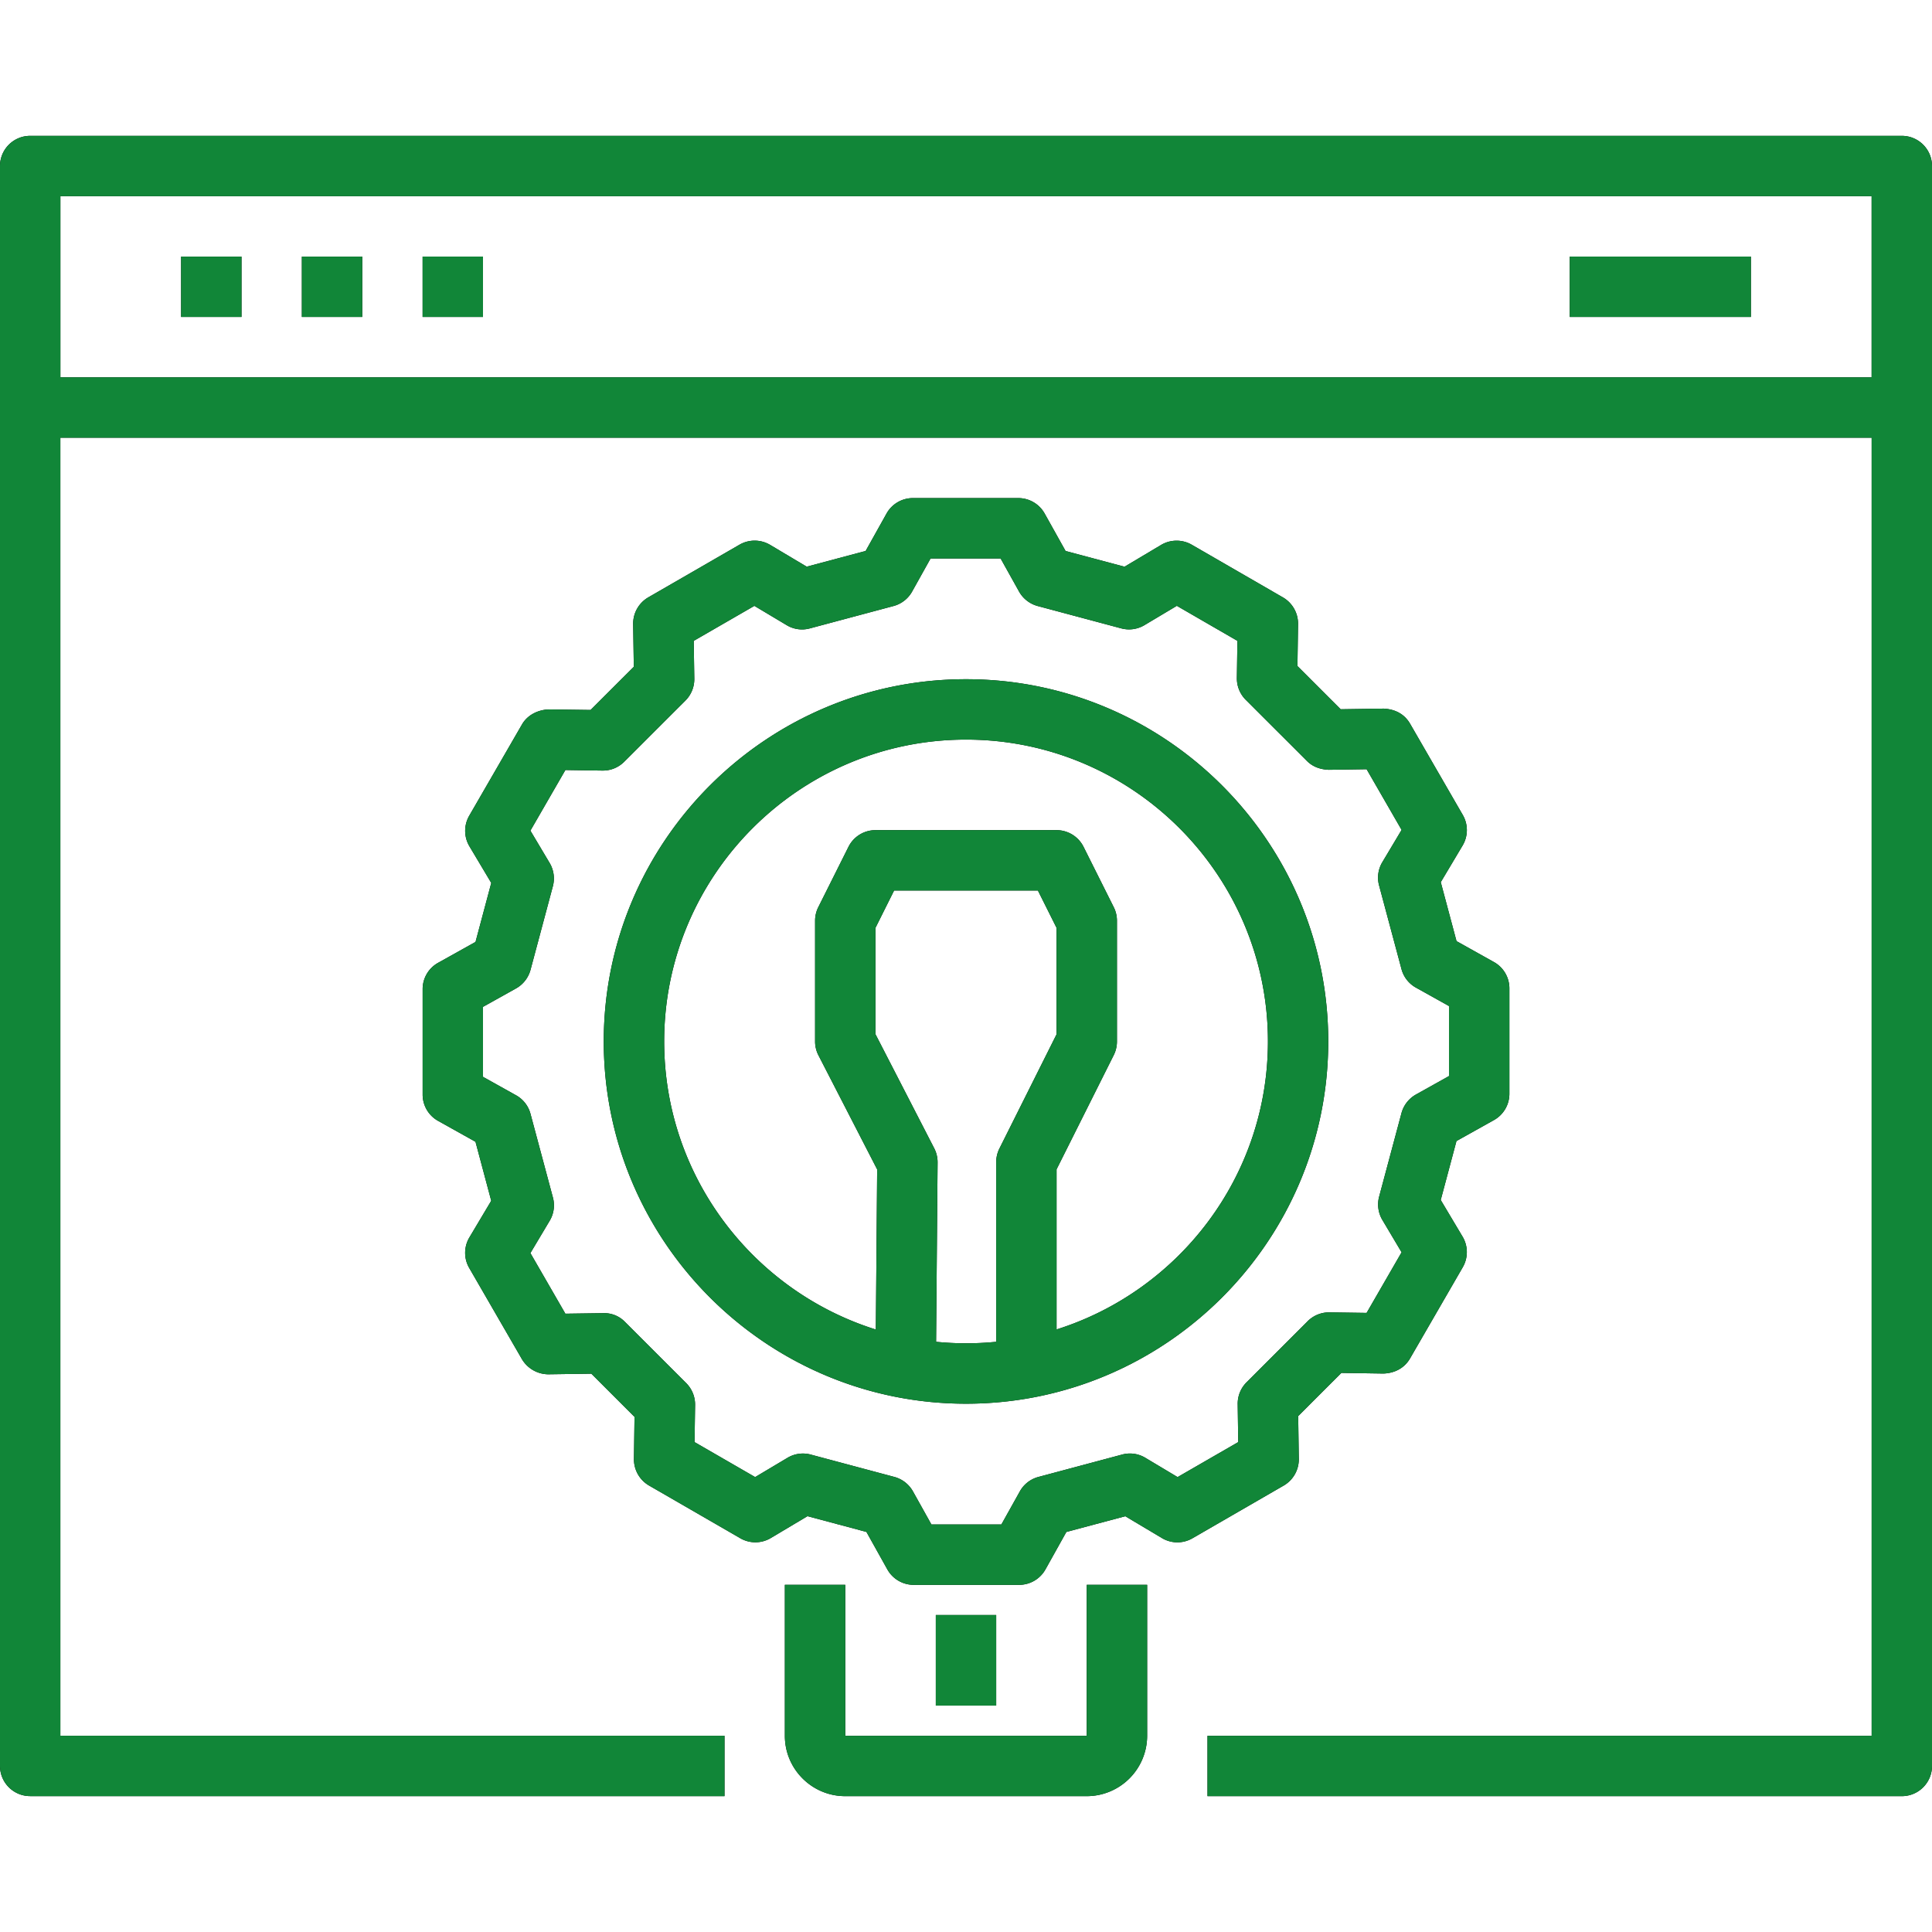
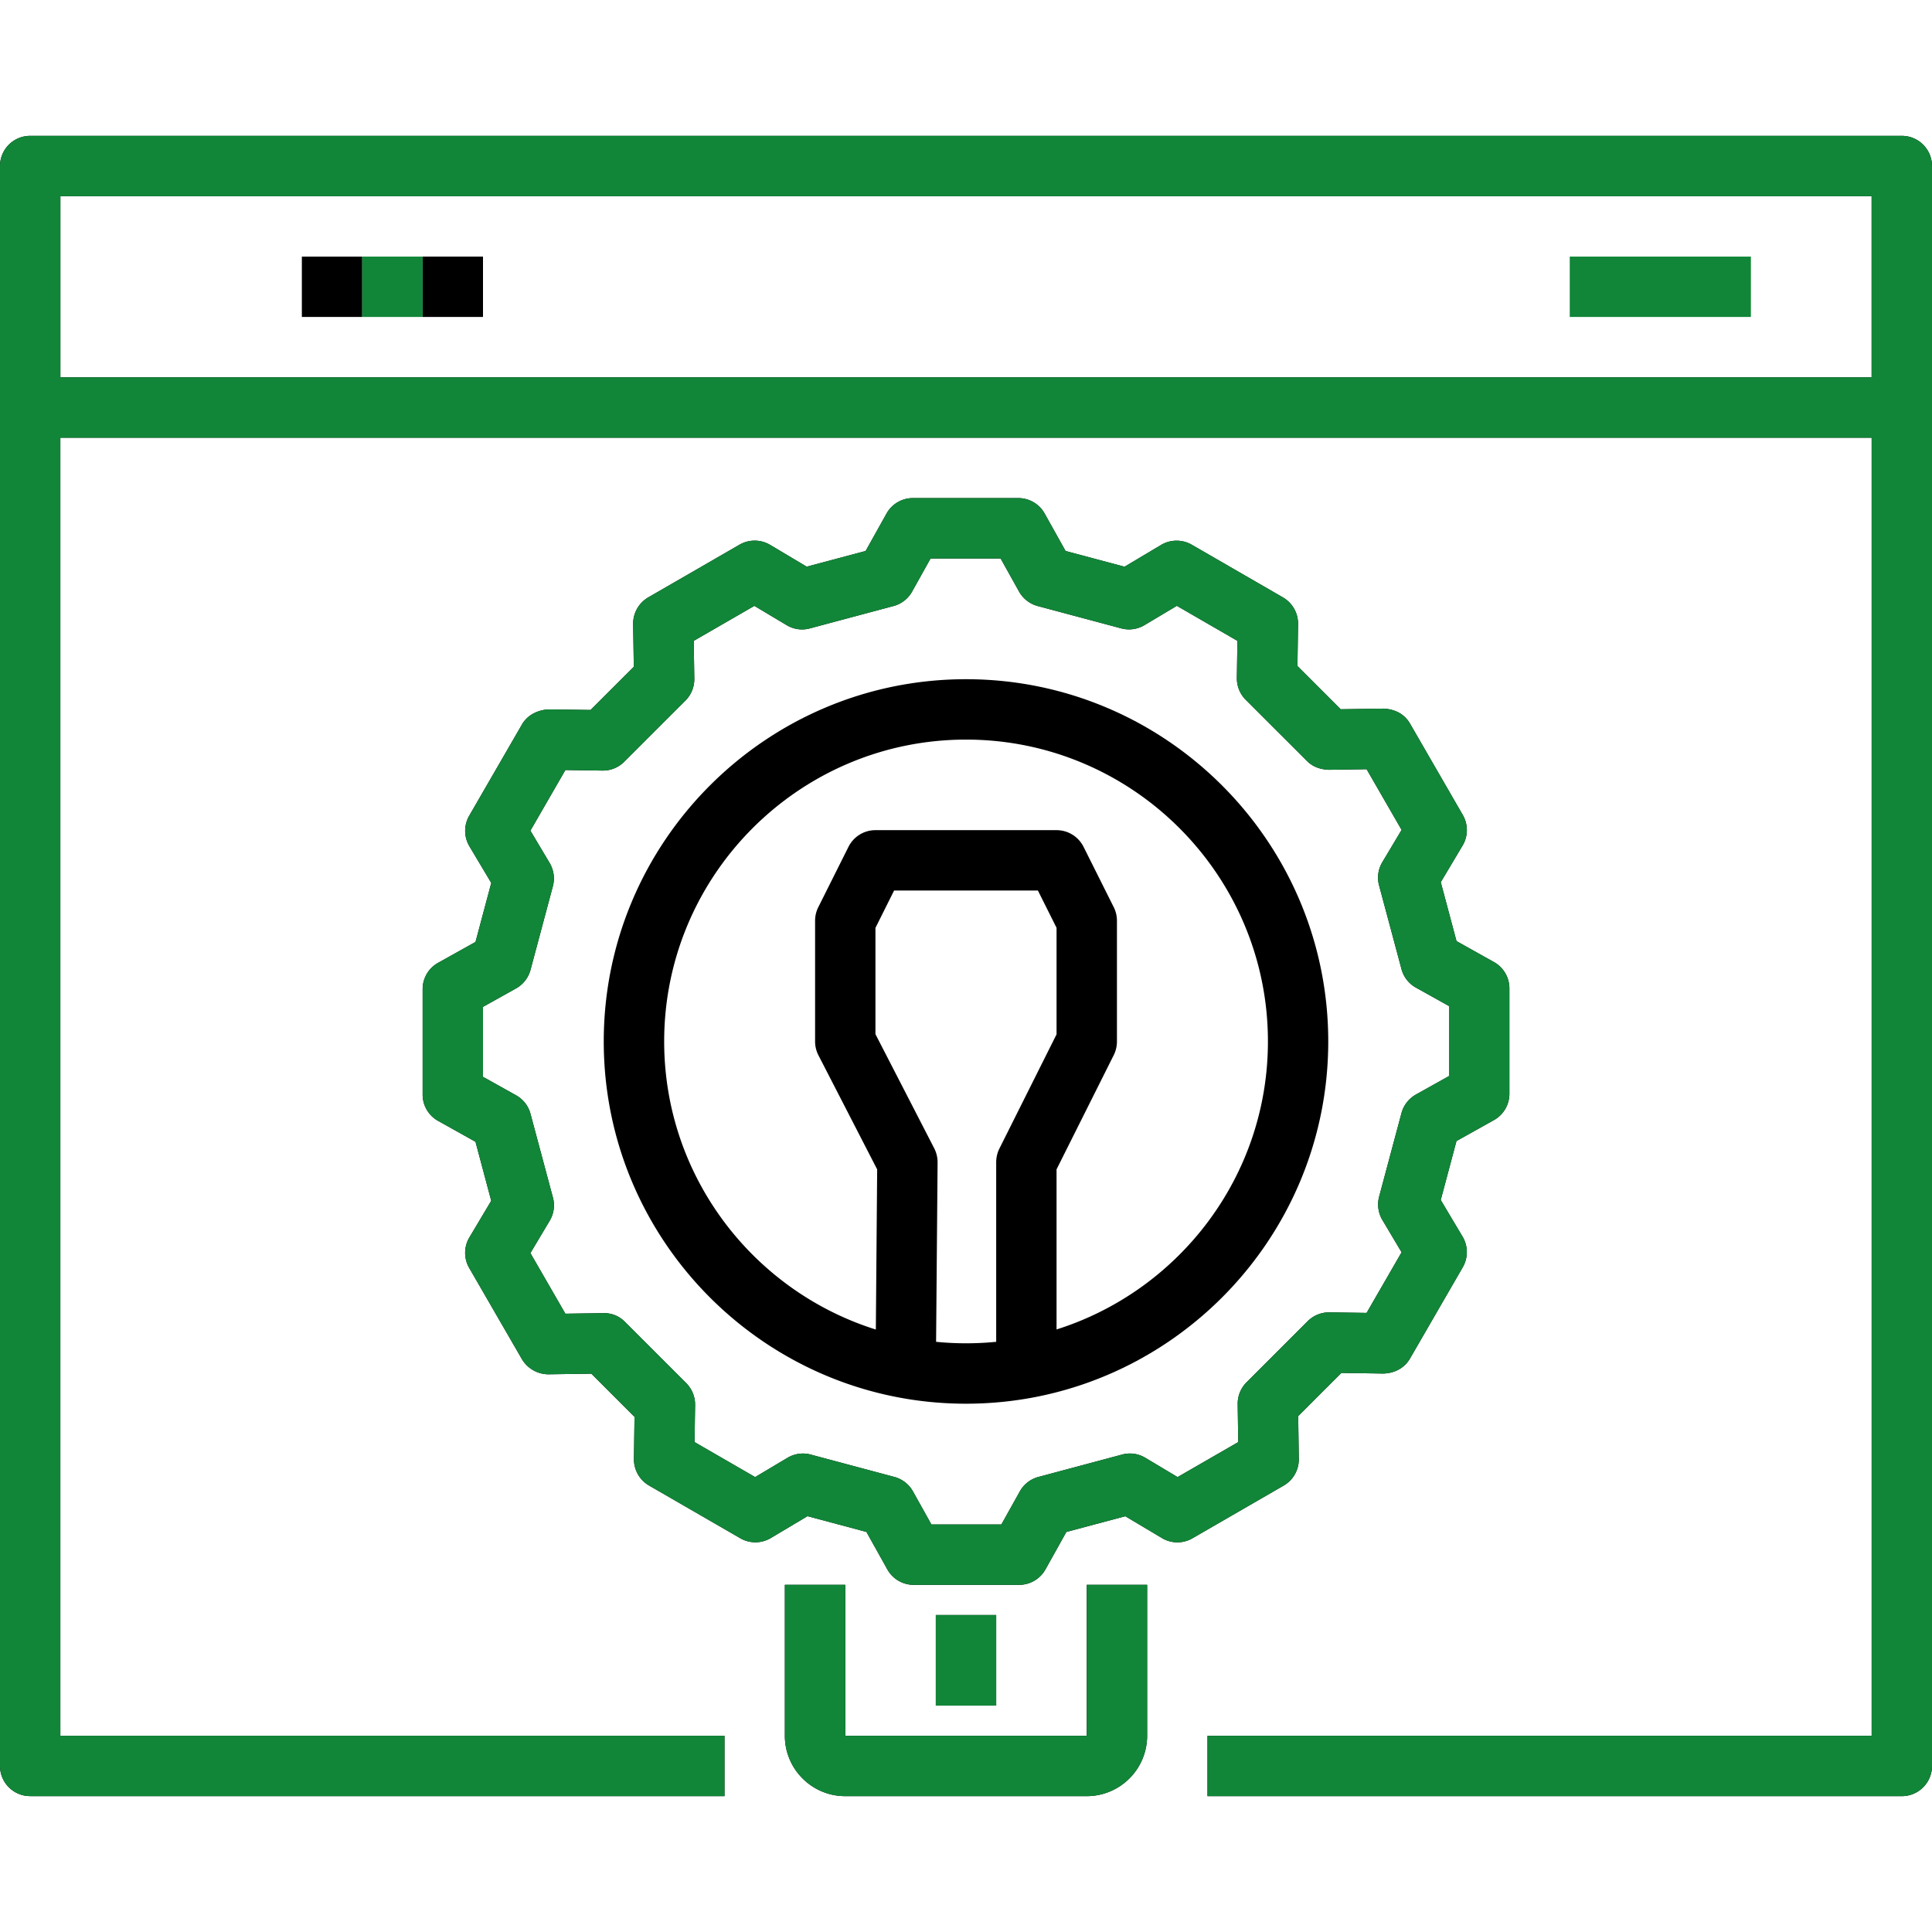
<svg xmlns="http://www.w3.org/2000/svg" width="54" height="54" fill="none">
  <path d="M53.156 3.797H.844A.843.843 0 0 0 0 4.64v44.718c0 .467.377.844.844.844H20.25v-1.687H1.687V12.234h50.626v36.282H33.75v1.687h19.406A.843.843 0 0 0 54 49.36V4.641a.843.843 0 0 0-.844-.844zm-51.468 6.75V5.484h50.624v5.063H1.688z" fill="#000" />
  <path d="M53.156 3.797H.844A.843.843 0 0 0 0 4.64v44.718c0 .467.377.844.844.844H20.25v-1.687H1.687V12.234h50.626v36.282H33.75v1.687h19.406A.843.843 0 0 0 54 49.36V4.641a.843.843 0 0 0-.844-.844zm-51.468 6.75V5.484h50.624v5.063H1.688z" fill="#118638" />
-   <path d="M43.875 7.172h5.063v1.687h-5.063V7.172z" fill="#000" />
  <path d="M43.875 7.172h5.063v1.687h-5.063V7.172z" fill="#118638" />
  <path d="M36.302 40.779l-.017-1.199 1.207-1.207 1.176.018c.322-.011.59-.158.743-.422l1.474-2.55a.844.844 0 0 0-.006-.855l-.61-1.024.44-1.648 1.045-.584a.842.842 0 0 0 .434-.737v-2.946a.842.842 0 0 0-.433-.736l-1.045-.584-.44-1.648.61-1.024a.842.842 0 0 0 .006-.853l-1.474-2.552c-.153-.264-.41-.407-.743-.422l-1.197.018-1.208-1.208.017-1.175a.848.848 0 0 0-.422-.743l-2.55-1.473a.848.848 0 0 0-.854.005l-1.024.61-1.648-.44-.584-1.045a.842.842 0 0 0-.738-.433h-2.945a.842.842 0 0 0-.737.432l-.584 1.045-1.647.44-1.024-.61a.847.847 0 0 0-.854-.005l-2.551 1.473a.848.848 0 0 0-.422.743l.018 1.197-1.208 1.207-1.176-.016c-.303.016-.59.158-.742.422l-1.474 2.55a.844.844 0 0 0 .006.855l.61 1.023-.44 1.649-1.046.584a.841.841 0 0 0-.432.737v2.945c0 .305.164.587.432.736l1.045.584.44 1.649-.61 1.024a.842.842 0 0 0-.006.853l1.474 2.55a.866.866 0 0 0 .742.423l1.198-.017 1.207 1.207-.016 1.177a.846.846 0 0 0 .422.742l2.55 1.473a.841.841 0 0 0 .854-.006l1.024-.61 1.648.44.584 1.046c.15.269.431.433.738.433h2.945a.843.843 0 0 0 .737-.432l.584-1.046 1.647-.44 1.024.61a.84.84 0 0 0 .854.006l2.55-1.473a.847.847 0 0 0 .422-.743zm-1.693-.472l-1.695.978-.903-.54a.835.835 0 0 0-.65-.089l-2.337.625a.841.841 0 0 0-.519.404l-.516.924h-1.956l-.516-.925a.85.85 0 0 0-.518-.403l-2.338-.625a.84.84 0 0 0-.65.09l-.904.539-1.694-.978.015-1.037a.848.848 0 0 0-.246-.609l-1.711-1.71a.803.803 0 0 0-.609-.248l-1.06.015-.977-1.694.539-.904a.838.838 0 0 0 .09-.65l-.626-2.336a.84.84 0 0 0-.403-.52l-.925-.516v-1.956l.925-.516a.85.85 0 0 0 .403-.518l.625-2.337a.848.848 0 0 0-.09-.65l-.538-.904.978-1.695 1.037.016h.012a.842.842 0 0 0 .596-.248l1.711-1.71a.845.845 0 0 0 .247-.61l-.016-1.058 1.695-.978.904.54a.83.83 0 0 0 .65.089l2.337-.625a.842.842 0 0 0 .518-.404l.516-.925h1.957l.516.925a.85.85 0 0 0 .518.404l2.337.625a.84.84 0 0 0 .65-.09l.905-.54 1.693.979-.015 1.037a.848.848 0 0 0 .247.61l1.711 1.71c.161.16.363.236.61.247l1.058-.016.978 1.696-.539.903a.838.838 0 0 0-.09.65l.626 2.337c.058.22.204.407.403.518l.925.516v1.956l-.925.517a.85.85 0 0 0-.403.518l-.625 2.336a.848.848 0 0 0 .09.65l.538.905-.978 1.694-1.037-.015a.847.847 0 0 0-.61.247l-1.71 1.71a.843.843 0 0 0-.246.61l.015 1.059z" fill="#000" />
  <path d="M36.302 40.779l-.017-1.199 1.207-1.207 1.176.018c.322-.011.59-.158.743-.422l1.474-2.55a.844.844 0 0 0-.006-.855l-.61-1.024.44-1.648 1.045-.584a.842.842 0 0 0 .434-.737v-2.946a.842.842 0 0 0-.433-.736l-1.045-.584-.44-1.648.61-1.024a.842.842 0 0 0 .006-.853l-1.474-2.552c-.153-.264-.41-.407-.743-.422l-1.197.018-1.208-1.208.017-1.175a.848.848 0 0 0-.422-.743l-2.55-1.473a.848.848 0 0 0-.854.005l-1.024.61-1.648-.44-.584-1.045a.842.842 0 0 0-.738-.433h-2.945a.842.842 0 0 0-.737.432l-.584 1.045-1.647.44-1.024-.61a.847.847 0 0 0-.854-.005l-2.551 1.473a.848.848 0 0 0-.422.743l.018 1.197-1.208 1.207-1.176-.016c-.303.016-.59.158-.742.422l-1.474 2.55a.844.844 0 0 0 .006.855l.61 1.023-.44 1.649-1.046.584a.841.841 0 0 0-.432.737v2.945c0 .305.164.587.432.736l1.045.584.44 1.649-.61 1.024a.842.842 0 0 0-.006.853l1.474 2.55a.866.866 0 0 0 .742.423l1.198-.017 1.207 1.207-.016 1.177a.846.846 0 0 0 .422.742l2.55 1.473a.841.841 0 0 0 .854-.006l1.024-.61 1.648.44.584 1.046c.15.269.431.433.738.433h2.945a.843.843 0 0 0 .737-.432l.584-1.046 1.647-.44 1.024.61a.84.84 0 0 0 .854.006l2.55-1.473a.847.847 0 0 0 .422-.743zm-1.693-.472l-1.695.978-.903-.54a.835.835 0 0 0-.65-.089l-2.337.625a.841.841 0 0 0-.519.404l-.516.924h-1.956l-.516-.925a.85.85 0 0 0-.518-.403l-2.338-.625a.84.84 0 0 0-.65.09l-.904.539-1.694-.978.015-1.037a.848.848 0 0 0-.246-.609l-1.711-1.71a.803.803 0 0 0-.609-.248l-1.06.015-.977-1.694.539-.904a.838.838 0 0 0 .09-.65l-.626-2.336a.84.84 0 0 0-.403-.52l-.925-.516v-1.956l.925-.516a.85.85 0 0 0 .403-.518l.625-2.337a.848.848 0 0 0-.09-.65l-.538-.904.978-1.695 1.037.016h.012a.842.842 0 0 0 .596-.248l1.711-1.71a.845.845 0 0 0 .247-.61l-.016-1.058 1.695-.978.904.54a.83.83 0 0 0 .65.089l2.337-.625a.842.842 0 0 0 .518-.404l.516-.925h1.957l.516.925a.85.85 0 0 0 .518.404l2.337.625a.84.84 0 0 0 .65-.09l.905-.54 1.693.979-.015 1.037a.848.848 0 0 0 .247.61l1.711 1.71c.161.16.363.236.61.247l1.058-.016.978 1.696-.539.903a.838.838 0 0 0-.09.65l.626 2.337c.058.22.204.407.403.518l.925.516v1.956l-.925.517a.85.85 0 0 0-.403.518l-.625 2.336a.848.848 0 0 0 .09.65l.538.905-.978 1.694-1.037-.015a.847.847 0 0 0-.61.247l-1.71 1.71a.843.843 0 0 0-.246.61l.015 1.059z" fill="#118638" />
  <path d="M27 18.984c-5.583 0-10.125 4.542-10.125 10.125 0 5.584 4.542 10.125 10.125 10.125s10.125-4.541 10.125-10.125c0-5.583-4.542-10.125-10.125-10.125zm-.836 18.52l.042-5.012a.859.859 0 0 0-.093-.394l-1.644-3.193v-2.97l.521-1.044h4.02l.521 1.042v2.977l-1.599 3.196a.855.855 0 0 0-.088.378v5.02a8.521 8.521 0 0 1-1.68 0zm3.367-.346v-4.474l1.6-3.196a.855.855 0 0 0 .088-.379v-3.375a.84.84 0 0 0-.089-.377l-.844-1.687a.844.844 0 0 0-.755-.467H24.47c-.32 0-.612.18-.755.467l-.844 1.687a.846.846 0 0 0-.089.377v3.375a.84.84 0 0 0 .094.387l1.641 3.189-.037 4.476c-3.425-1.075-5.916-4.277-5.916-8.052 0-4.652 3.784-8.437 8.437-8.437s8.438 3.785 8.438 8.437c0 3.771-2.488 6.97-5.907 8.049z" fill="#000" />
-   <path d="M27 18.984c-5.583 0-10.125 4.542-10.125 10.125 0 5.584 4.542 10.125 10.125 10.125s10.125-4.541 10.125-10.125c0-5.583-4.542-10.125-10.125-10.125zm-.836 18.52l.042-5.012a.859.859 0 0 0-.093-.394l-1.644-3.193v-2.97l.521-1.044h4.02l.521 1.042v2.977l-1.599 3.196a.855.855 0 0 0-.088.378v5.02a8.521 8.521 0 0 1-1.68 0zm3.367-.346v-4.474l1.6-3.196a.855.855 0 0 0 .088-.379v-3.375a.84.84 0 0 0-.089-.377l-.844-1.687a.844.844 0 0 0-.755-.467H24.47c-.32 0-.612.18-.755.467l-.844 1.687a.846.846 0 0 0-.089.377v3.375a.84.84 0 0 0 .094.387l1.641 3.189-.037 4.476c-3.425-1.075-5.916-4.277-5.916-8.052 0-4.652 3.784-8.437 8.437-8.437s8.438 3.785 8.438 8.437c0 3.771-2.488 6.97-5.907 8.049z" fill="#118638" />
  <path d="M30.375 48.516h-6.75v-4.22h-1.688v4.22c0 .93.757 1.687 1.688 1.687h6.75a1.69 1.69 0 0 0 1.688-1.687v-4.22h-1.688v4.22z" fill="#000" />
  <path d="M30.375 48.516h-6.75v-4.22h-1.688v4.22c0 .93.757 1.687 1.688 1.687h6.75a1.69 1.69 0 0 0 1.688-1.687v-4.22h-1.688v4.22z" fill="#118638" />
  <path d="M26.156 45.14h1.688v2.532h-1.688V45.14z" fill="#000" />
  <path d="M26.156 45.14h1.688v2.532h-1.688V45.14z" fill="#118638" />
-   <path d="M5.063 7.172H6.75v1.687H5.062V7.172z" fill="#000" />
-   <path d="M5.063 7.172H6.75v1.687H5.062V7.172z" fill="#118638" />
  <path d="M8.438 7.172h1.687v1.687H8.437V7.172z" fill="#000" />
-   <path d="M8.438 7.172h1.687v1.687H8.437V7.172z" fill="#118638" />
  <path d="M11.813 7.172H13.5v1.687h-1.688V7.172z" fill="#000" />
-   <path d="M11.813 7.172H13.5v1.687h-1.688V7.172z" fill="#118638" />
+   <path d="M11.813 7.172v1.687h-1.688V7.172z" fill="#118638" />
</svg>